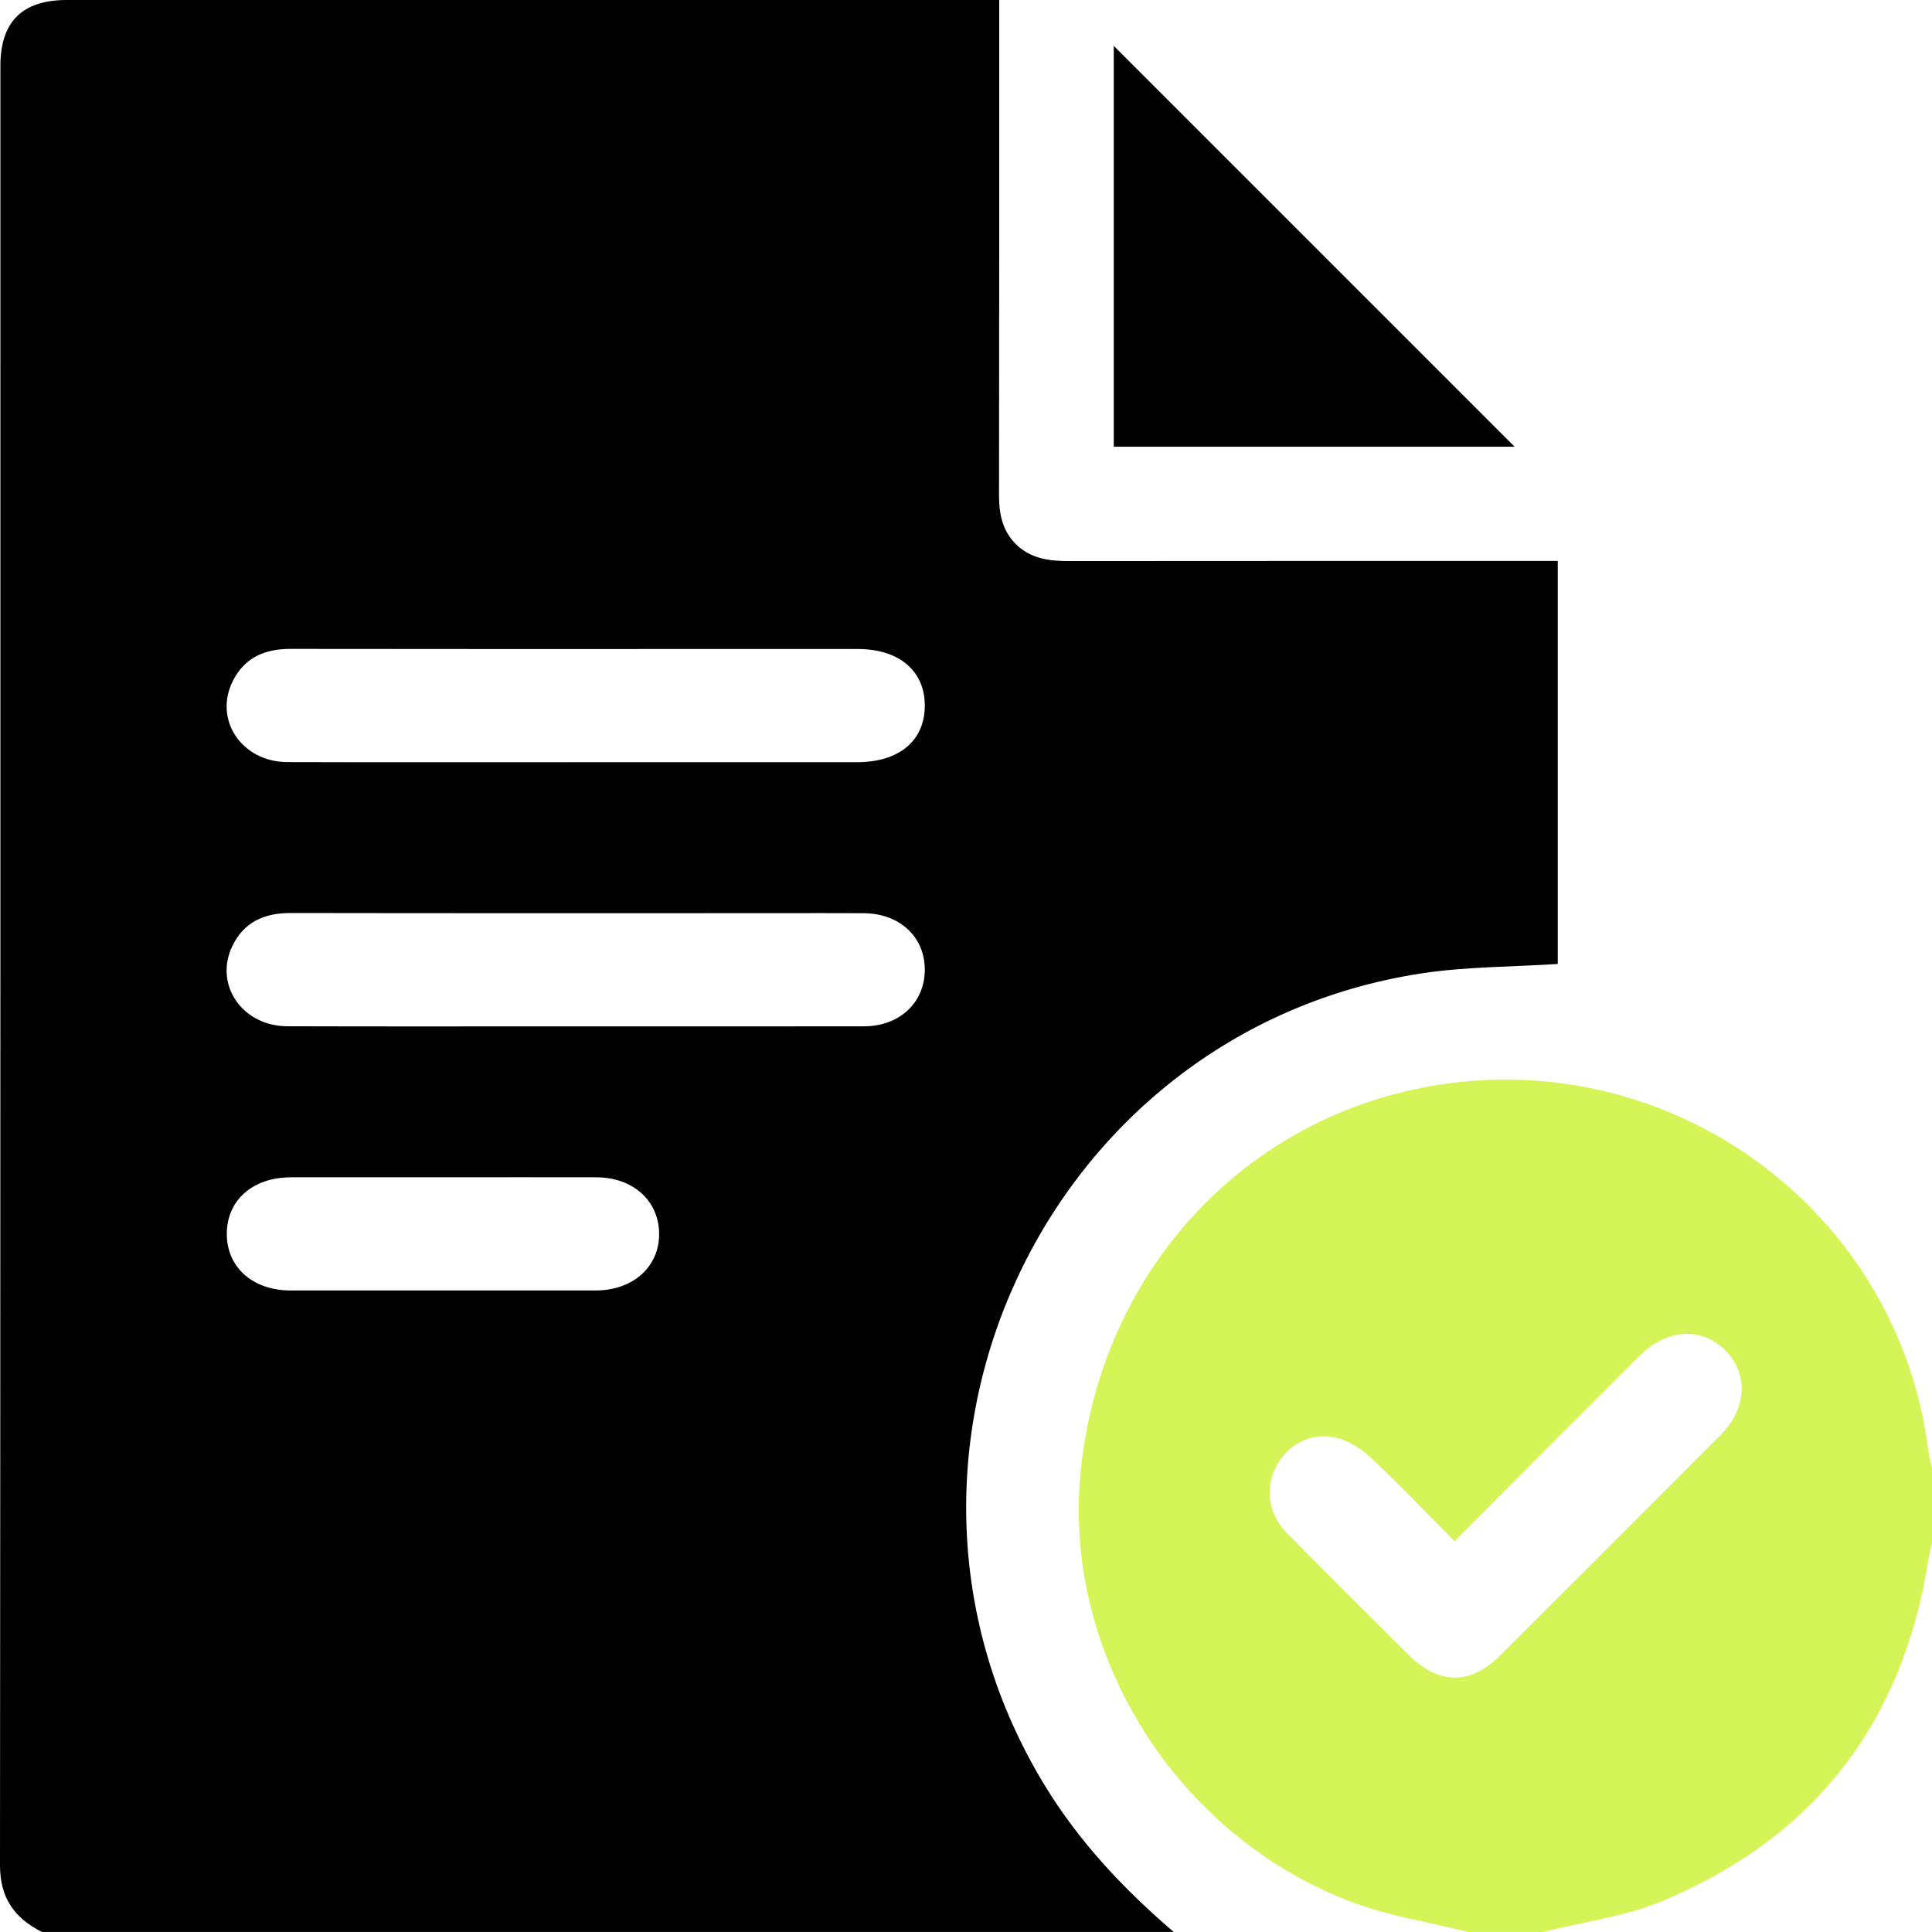
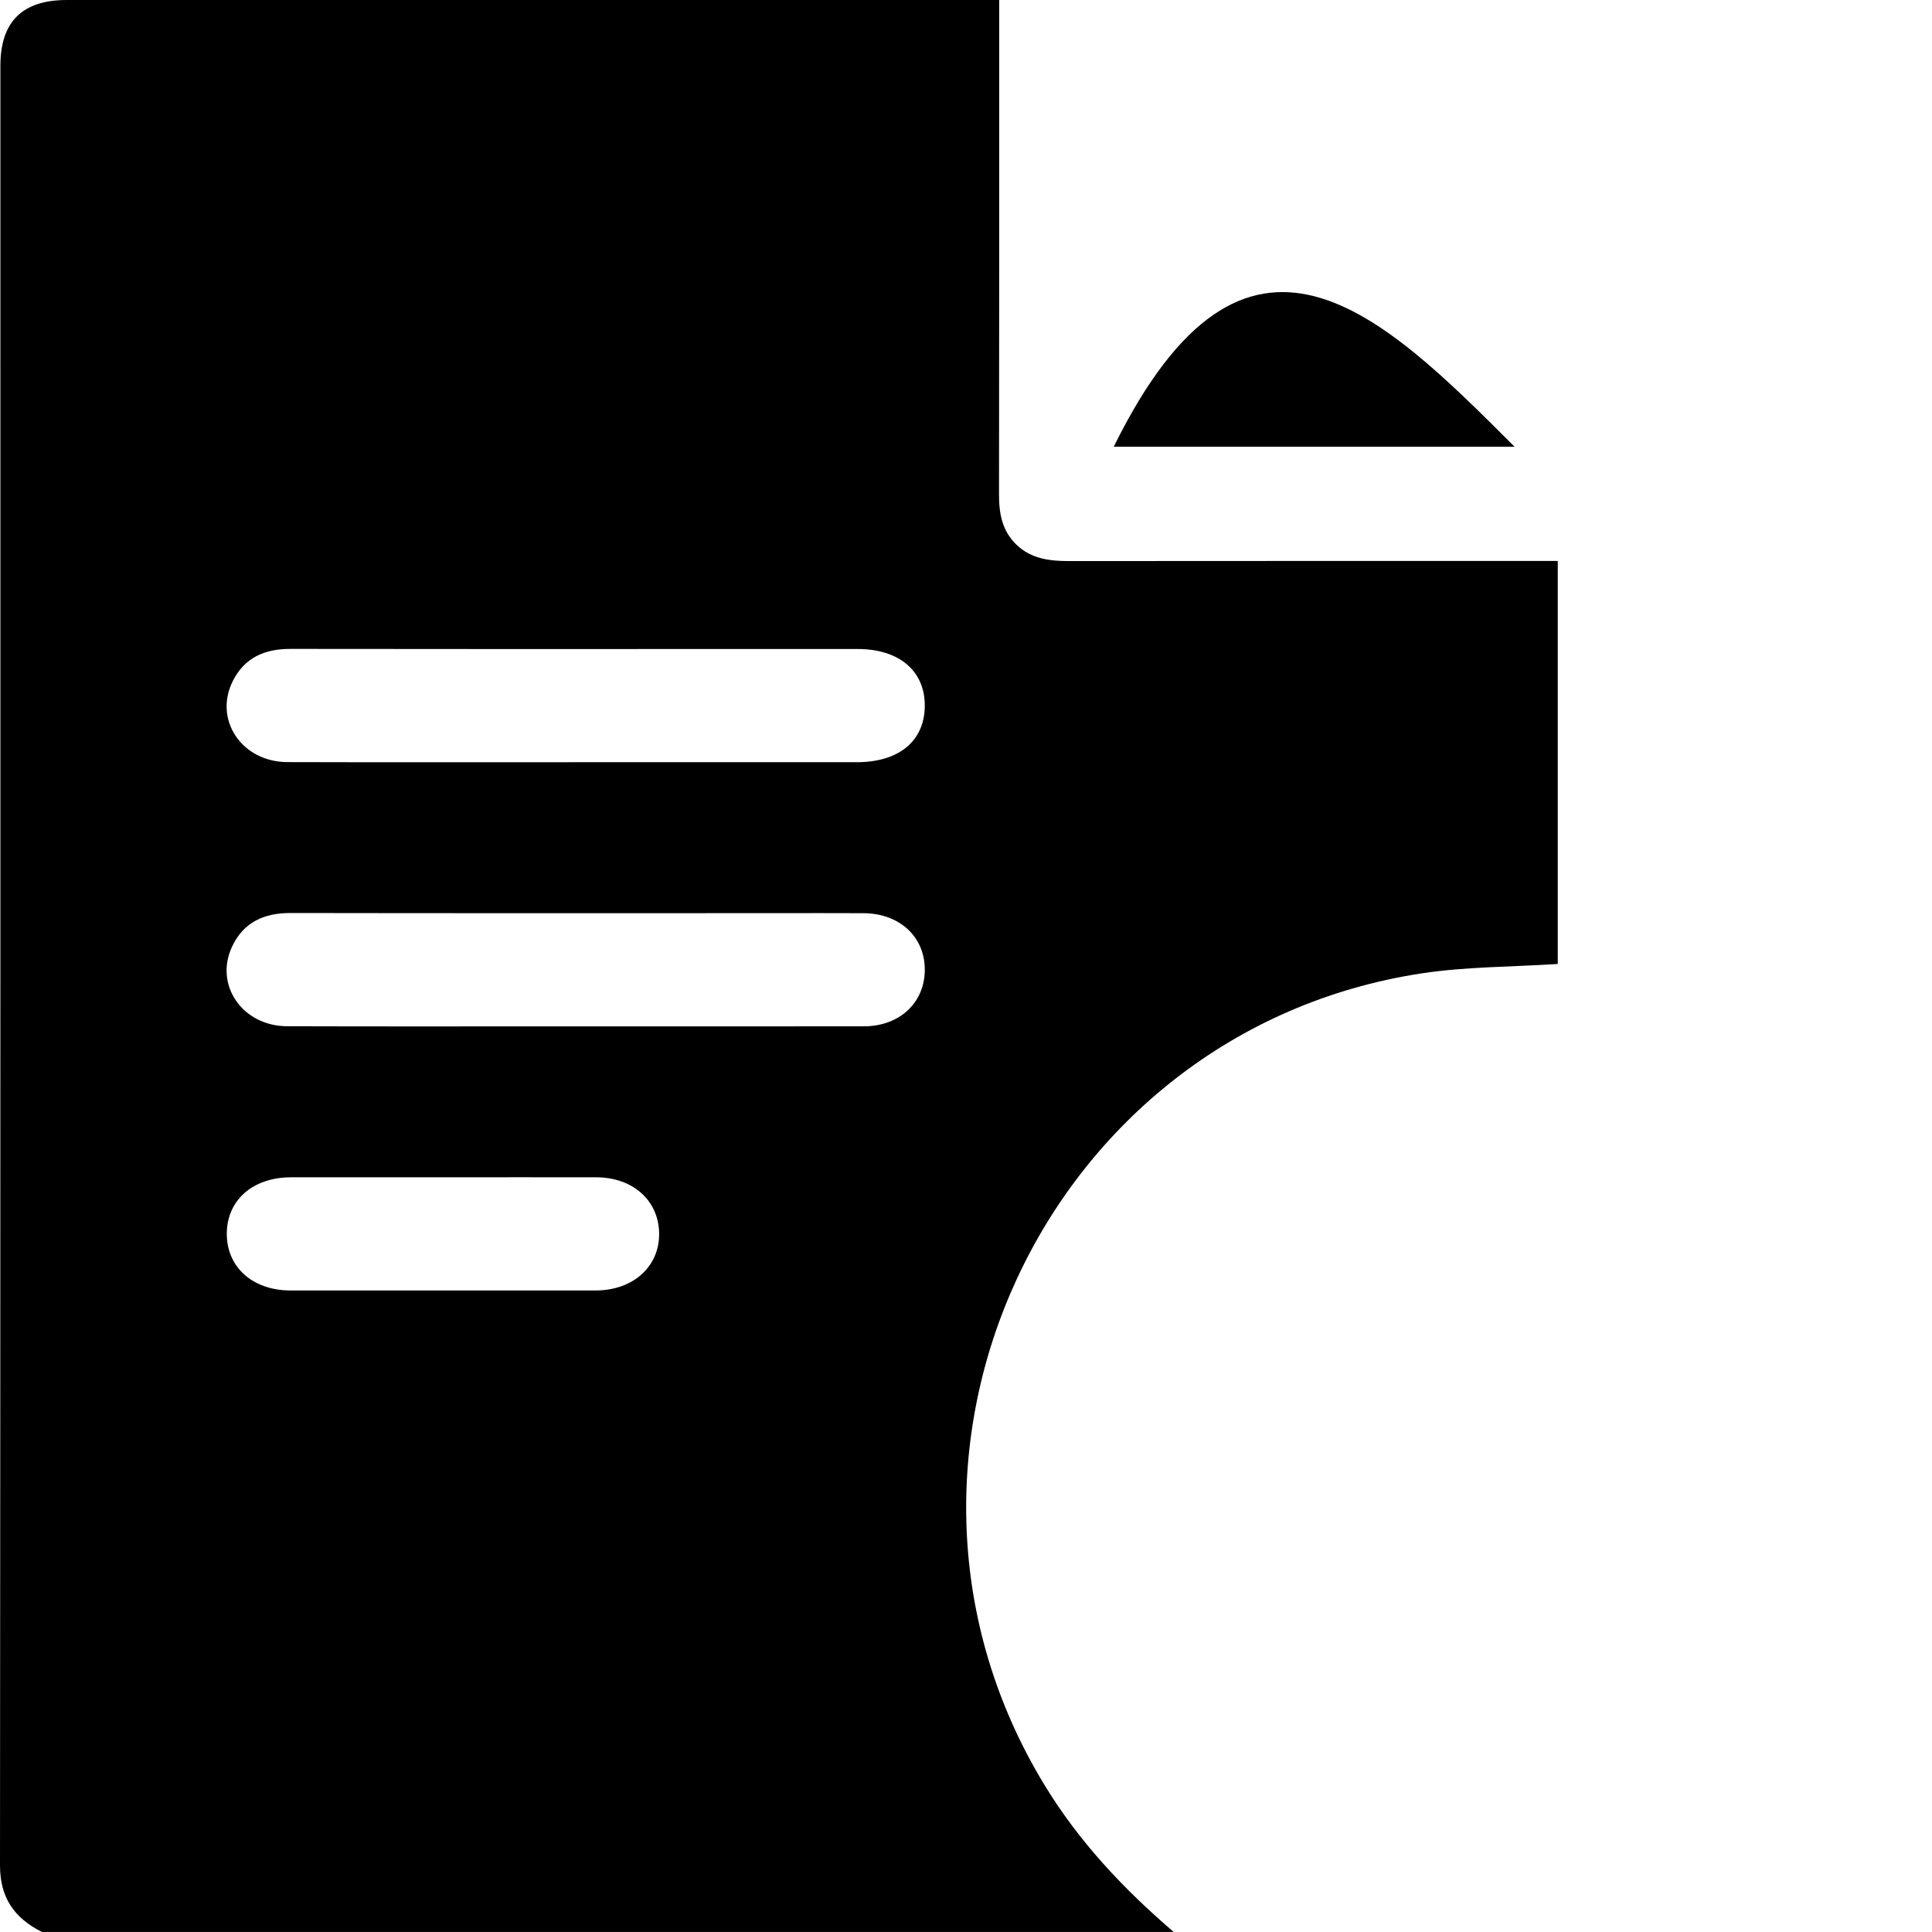
<svg xmlns="http://www.w3.org/2000/svg" width="54" height="54" viewBox="0 0 54 54" fill="none">
  <path d="M42.897 15.679C38.556 15.679 34.215 15.678 29.875 15.682C29.334 15.682 28.821 15.62 28.409 15.223C28.011 14.839 27.922 14.358 27.923 13.826C27.93 9.45 27.928 5.073 27.928 0.697V0H1.865C0.625 0 0.011 0.607 0.011 1.836C0.011 18.602 0.014 35.37 0 52.138C0 53.05 0.407 53.613 1.171 53.999H32.805C31.411 52.804 30.166 51.486 29.203 49.906C23.64 40.788 29.176 28.821 39.733 27.206C40.972 27.018 42.243 27.027 43.54 26.943V15.679H42.897ZM16.649 36.069C13.805 36.071 10.961 36.071 8.117 36.069C7.058 36.067 6.334 35.415 6.339 34.478C6.345 33.541 7.066 32.907 8.135 32.906C9.558 32.903 10.979 32.906 12.402 32.906C13.825 32.906 15.246 32.902 16.668 32.906C17.691 32.909 18.41 33.555 18.423 34.47C18.436 35.399 17.7 36.067 16.649 36.069ZM24.151 28.686C21.465 28.69 18.777 28.687 16.09 28.687C13.404 28.687 10.716 28.693 8.028 28.684C6.773 28.68 5.98 27.526 6.49 26.451C6.811 25.774 7.384 25.517 8.12 25.519C12.635 25.527 17.148 25.523 21.662 25.523C22.487 25.523 23.313 25.519 24.138 25.524C25.154 25.531 25.86 26.194 25.848 27.125C25.838 28.03 25.141 28.683 24.151 28.686ZM23.947 21.304H16.096C13.409 21.304 10.722 21.309 8.035 21.301C6.752 21.297 5.962 20.112 6.511 19.027C6.841 18.377 7.401 18.136 8.114 18.137C12.066 18.144 16.018 18.14 19.97 18.14H23.973C25.136 18.14 25.857 18.756 25.848 19.736C25.841 20.712 25.124 21.304 23.947 21.304Z" fill="black" />
-   <path d="M53.9 40.576C53.074 33.841 46.715 29.173 39.982 30.359C34.664 31.296 30.735 35.637 30.201 41.168C29.71 46.249 32.882 51.312 37.784 53.163C38.823 53.555 39.945 53.725 41.03 53.998H43.139C44.256 53.715 45.431 53.567 46.482 53.127C50.723 51.35 53.191 48.138 53.9 43.585C53.924 43.435 53.966 43.285 54 43.136V41.026C53.966 40.876 53.92 40.728 53.9 40.576ZM48.099 40.099C46.042 42.163 43.983 44.223 41.919 46.28C41.098 47.099 40.21 47.09 39.386 46.269C38.241 45.131 37.093 43.994 35.963 42.842C35.435 42.303 35.35 41.567 35.69 40.948C36.019 40.348 36.694 40.009 37.386 40.194C37.722 40.285 38.058 40.499 38.314 40.741C39.104 41.488 39.856 42.274 40.657 43.077C41.499 42.23 42.313 41.412 43.129 40.593C44.035 39.686 44.939 38.779 45.848 37.876C46.597 37.132 47.579 37.084 48.231 37.752C48.872 38.407 48.824 39.37 48.099 40.099Z" fill="#D5F457" />
-   <path d="M42.333 12.486H31.13V1.283C34.828 4.981 38.615 8.769 42.333 12.486Z" fill="black" />
+   <path d="M42.333 12.486H31.13C34.828 4.981 38.615 8.769 42.333 12.486Z" fill="black" />
</svg>